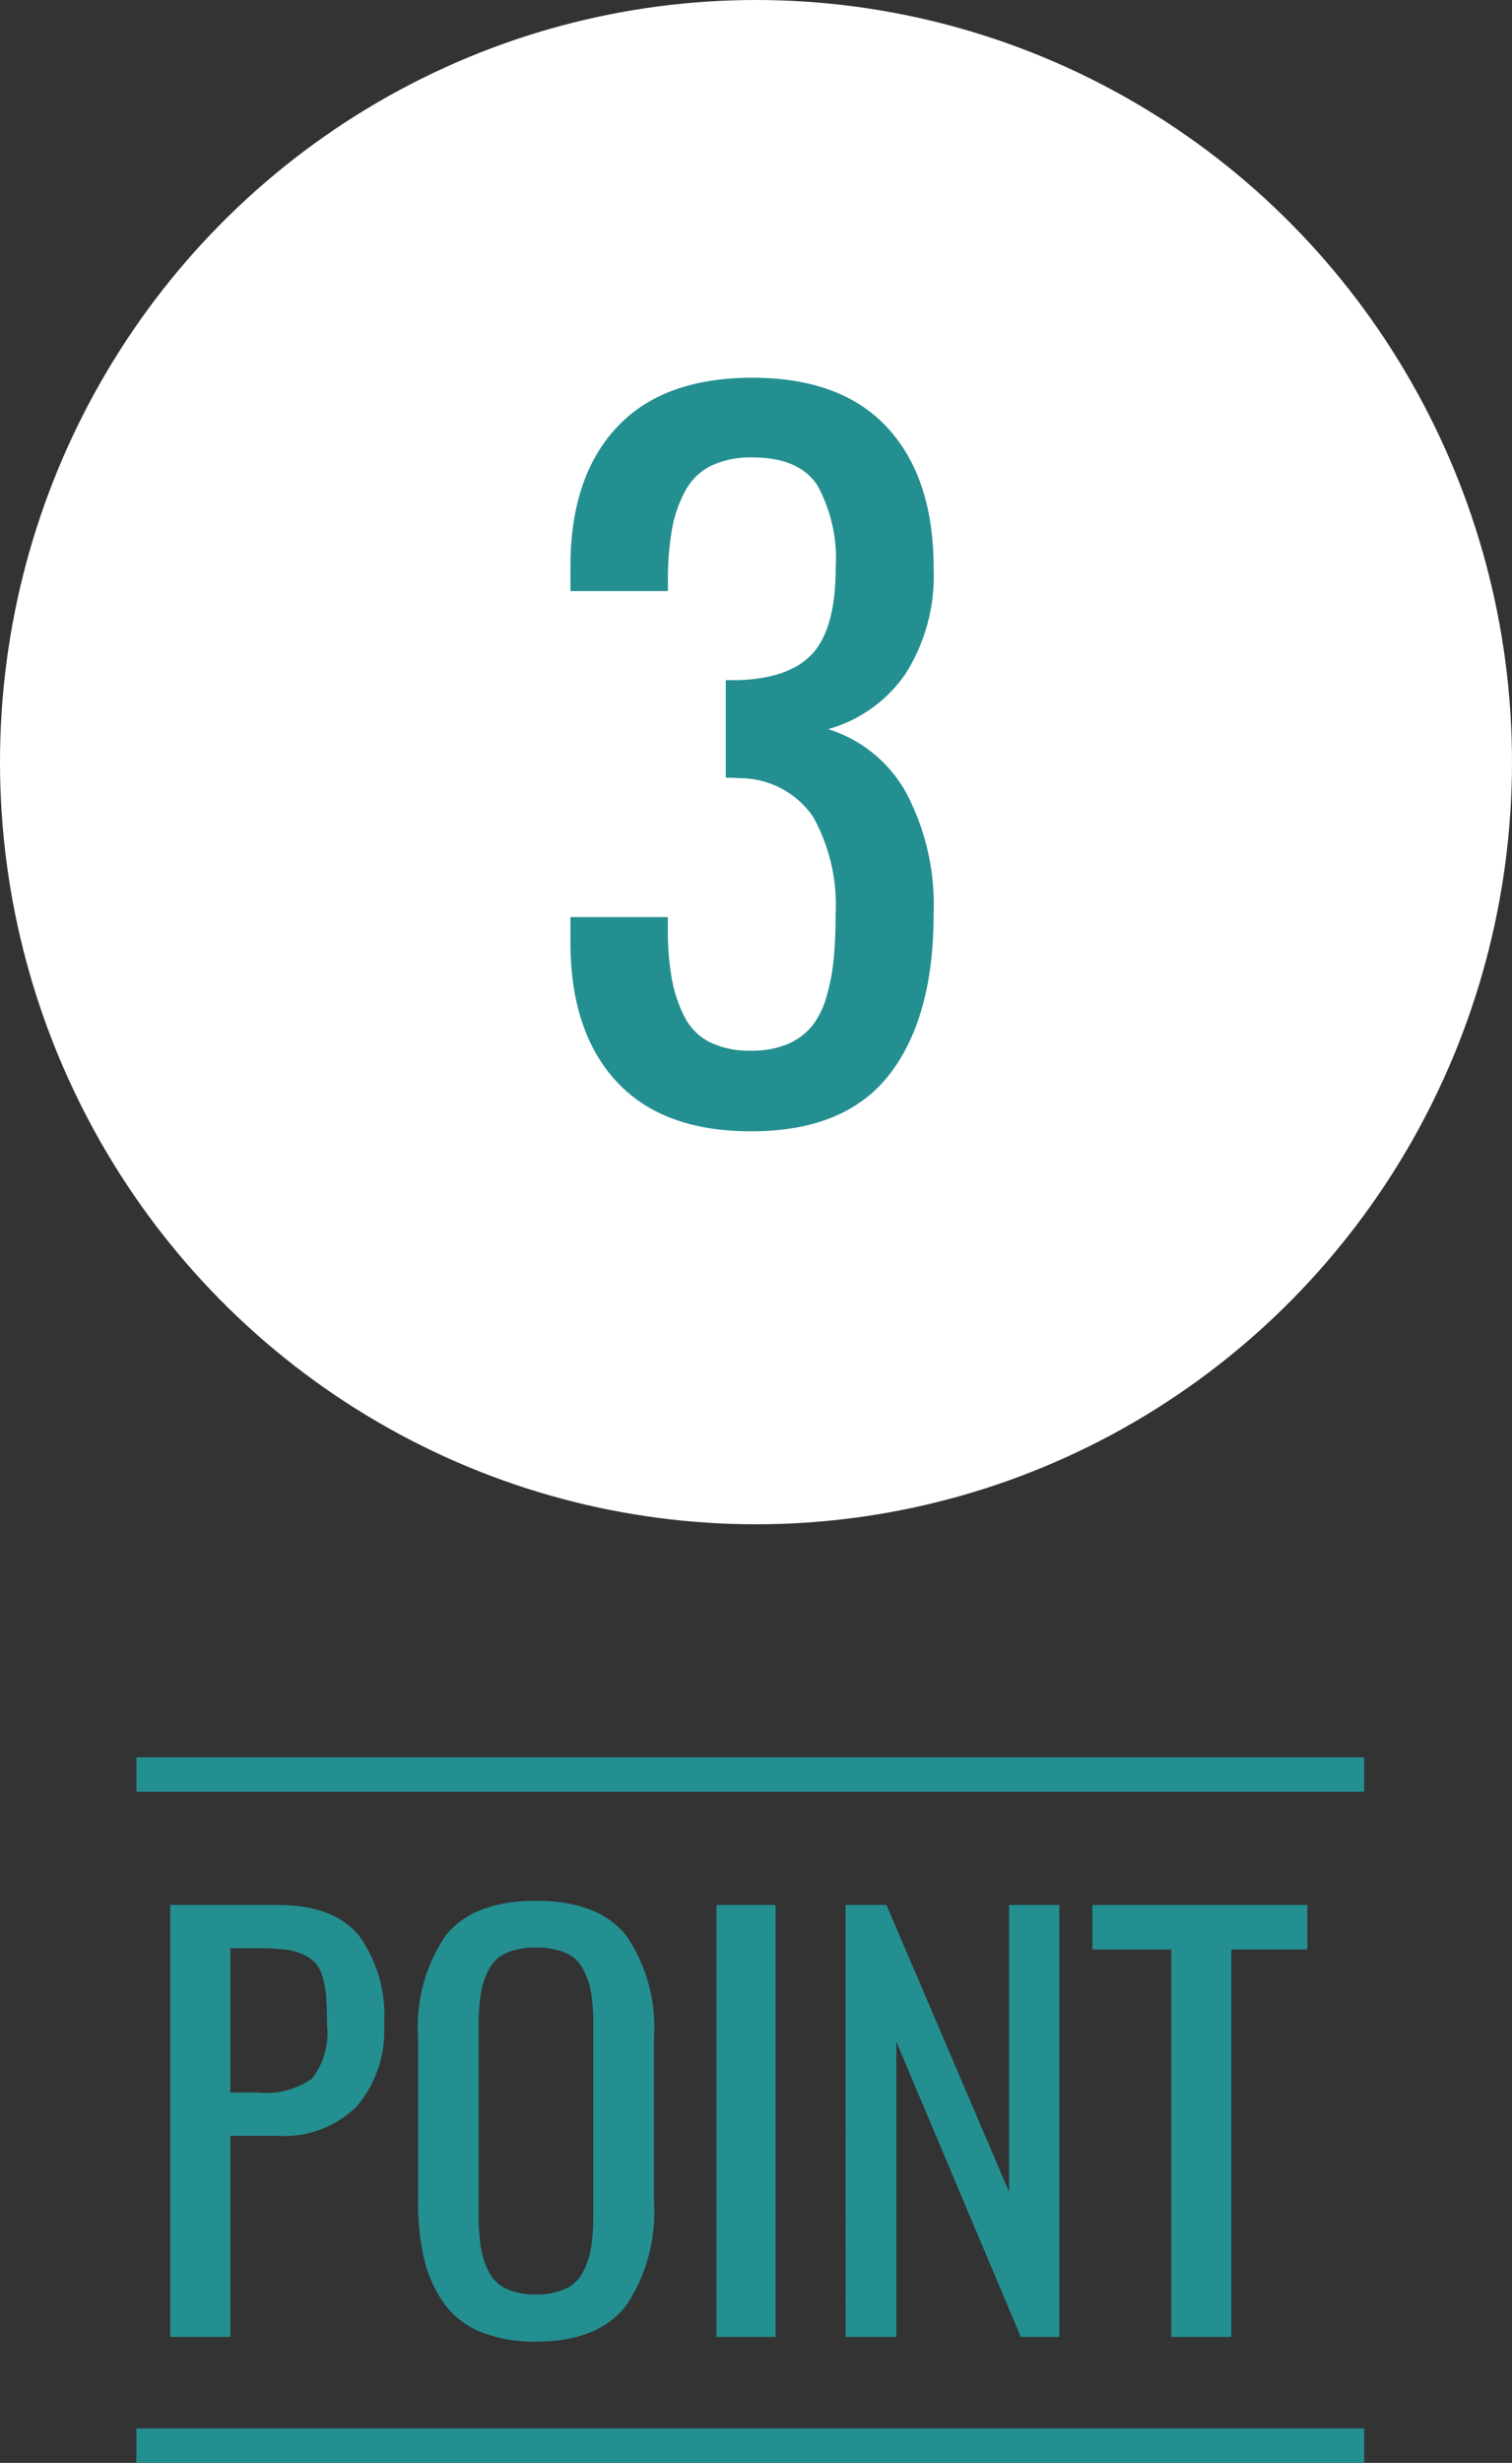
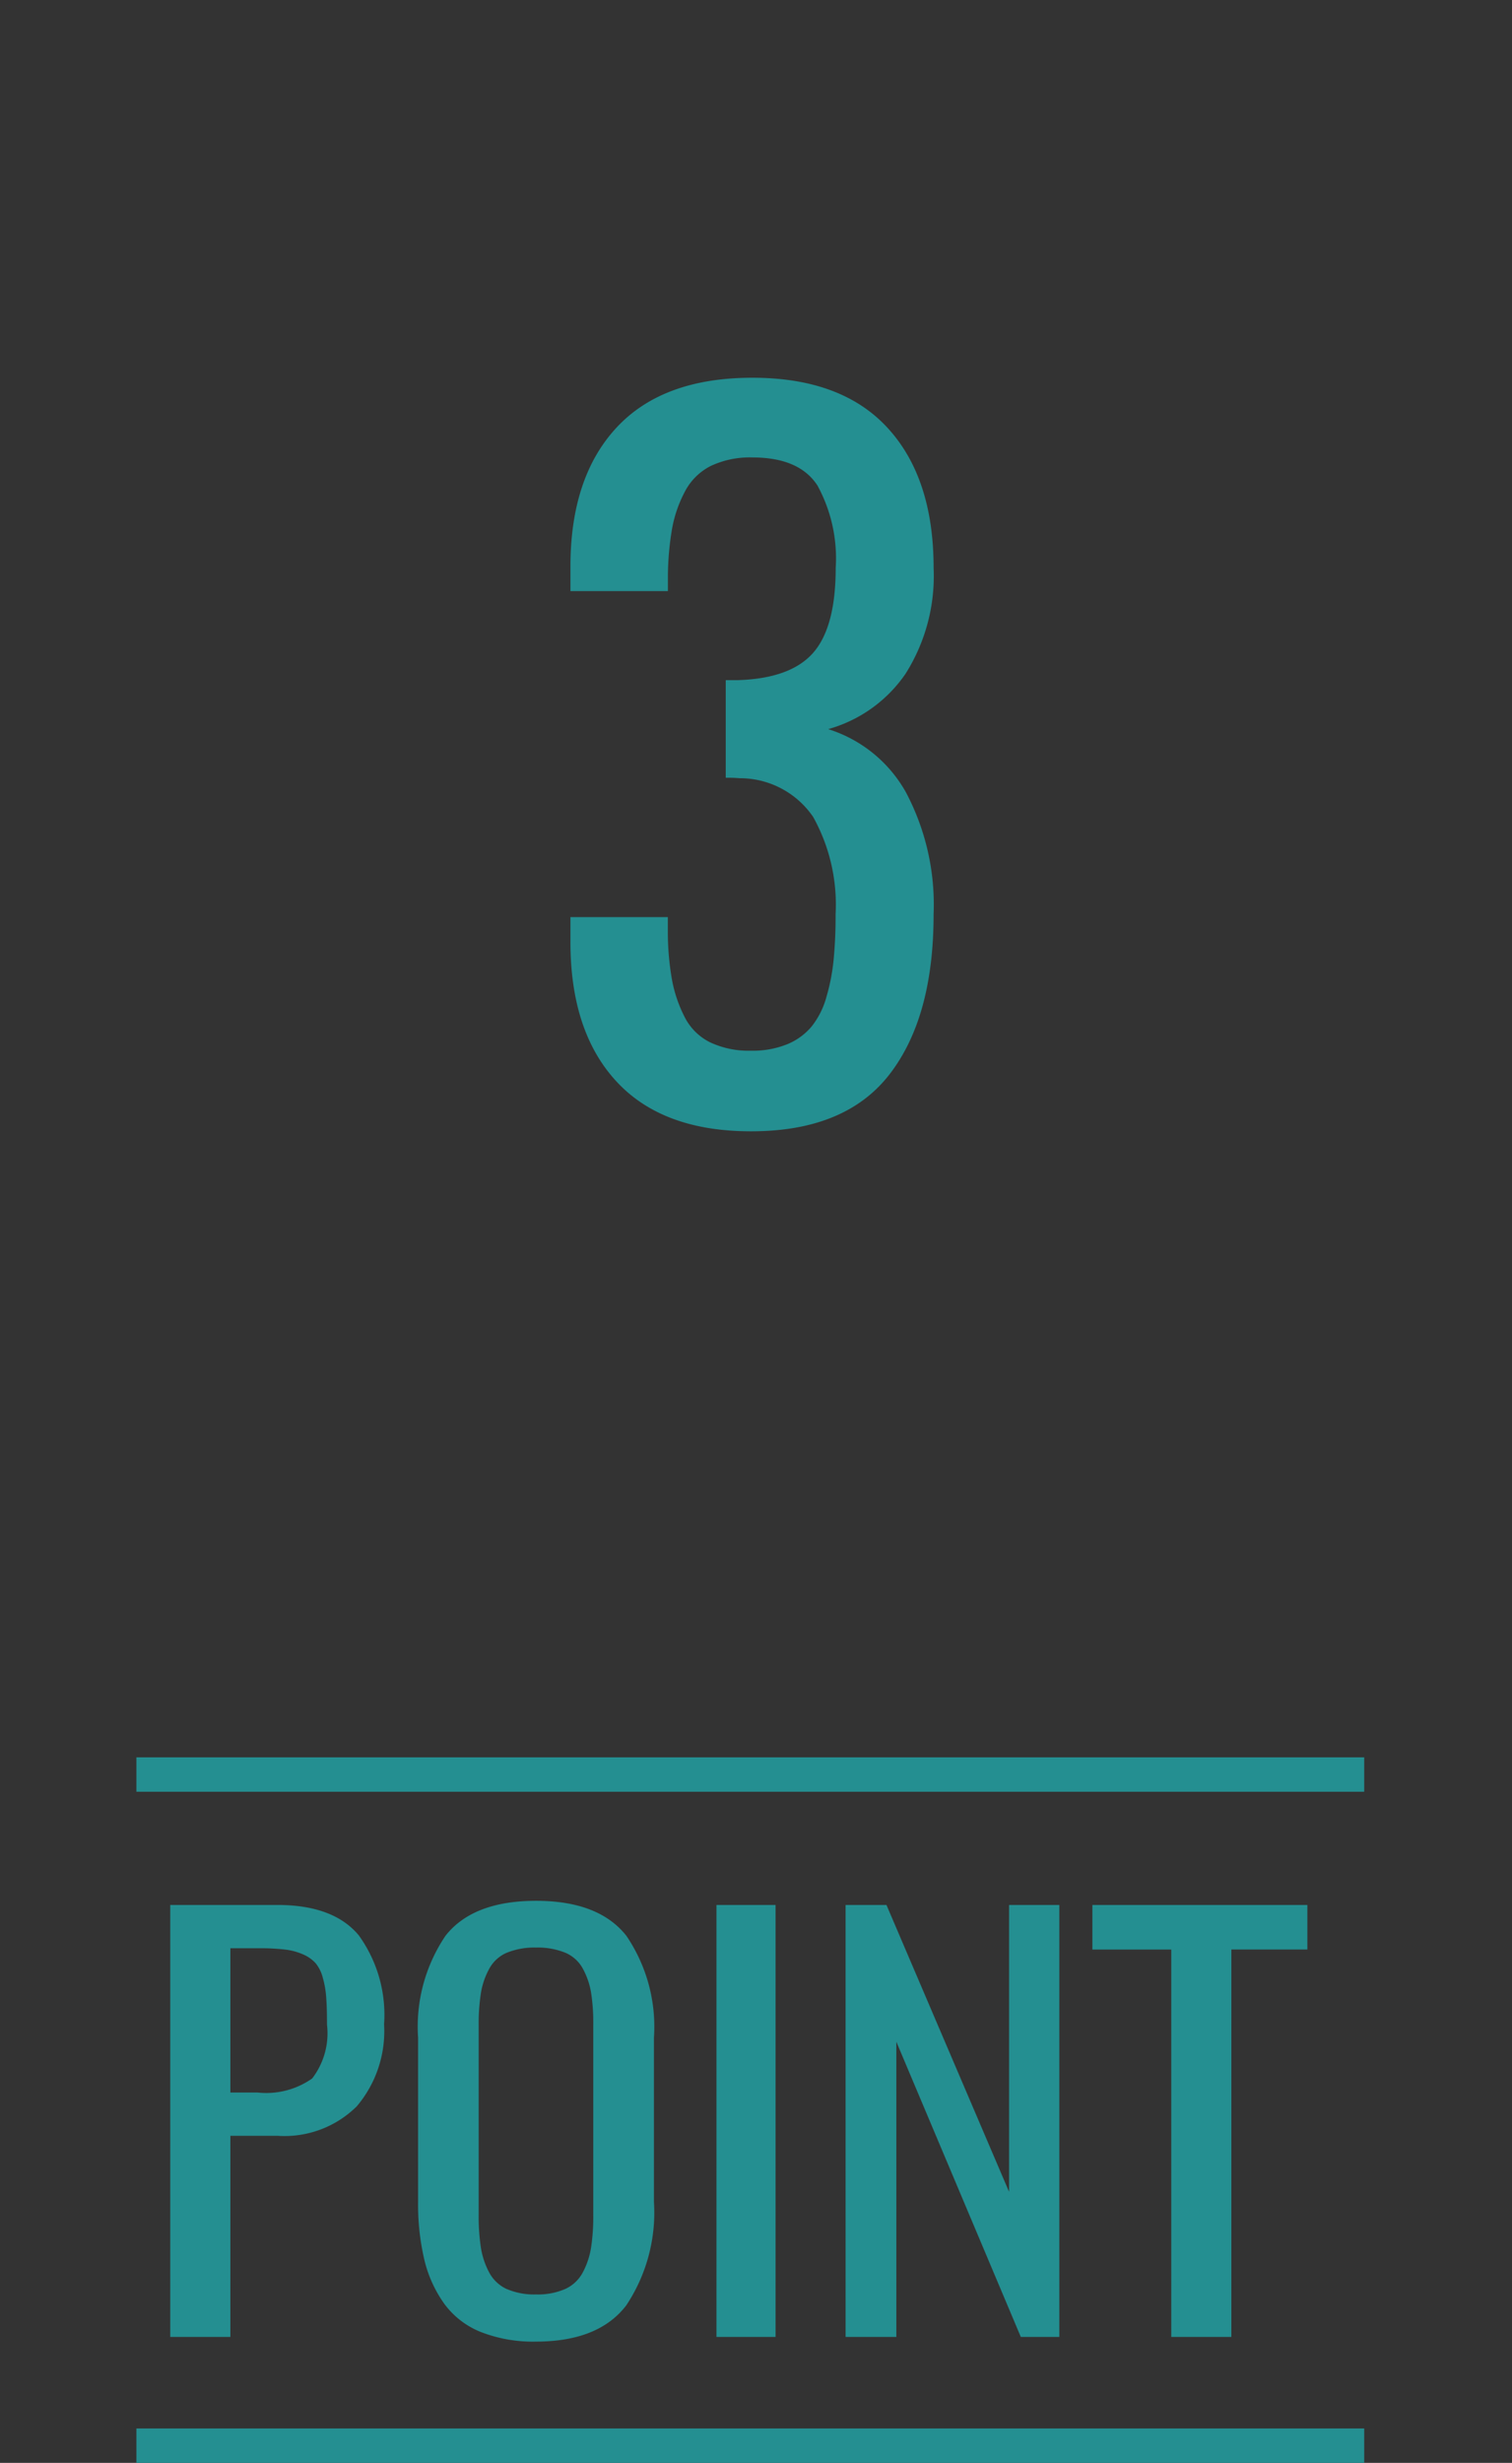
<svg xmlns="http://www.w3.org/2000/svg" id="グループ_732" data-name="グループ 732" width="87.91" height="143.111" viewBox="0 0 87.91 143.111">
  <rect x="0" y="0" width="87.91" height="143.111" fill="#333333" stroke="none" />
  <g id="グループ_733" data-name="グループ 733" transform="translate(0)">
-     <ellipse id="楕円形_293" data-name="楕円形 293" cx="43.955" cy="44.286" rx="43.955" ry="44.286" fill="#fff" />
    <path id="パス_75772" data-name="パス 75772" d="M12.6.466q-5.15,0-7.828-2.9T2.1-10.559v-1.423H7.764v.932A16.07,16.07,0,0,0,8.01-8.307a7.906,7.906,0,0,0,.725,2.122A3.3,3.3,0,0,0,10.209-4.71a5.26,5.26,0,0,0,2.394.492,5.323,5.323,0,0,0,2.1-.375,3.668,3.668,0,0,0,1.423-1.035,4.81,4.81,0,0,0,.854-1.7A11.689,11.689,0,0,0,17.4-9.485a26.189,26.189,0,0,0,.116-2.653A10.478,10.478,0,0,0,16.213-17.8a5.154,5.154,0,0,0-4.283-2.251,7.911,7.911,0,0,0-.8-.026V-25.75h.725q3.054-.1,4.361-1.592t1.307-4.93a8.831,8.831,0,0,0-1.061-4.788q-1.061-1.63-3.778-1.63a5.324,5.324,0,0,0-2.42.492,3.442,3.442,0,0,0-1.5,1.475,7.377,7.377,0,0,0-.75,2.148,16.732,16.732,0,0,0-.246,2.795v.854H2.1v-1.423q0-5.2,2.691-8.087t7.893-2.885q5.176,0,7.854,2.911t2.678,8.139a10.622,10.622,0,0,1-1.63,6.146,8.088,8.088,0,0,1-4.5,3.222,7.866,7.866,0,0,1,4.529,3.688,13.934,13.934,0,0,1,1.6,7.078q0,5.978-2.562,9.291T12.6.466Z" transform="translate(31.066 65.271)" fill="#248f91" />
  </g>
  <g id="グループ_731" data-name="グループ 731" transform="translate(7.931 101.791)">
    <line id="線_175" data-name="線 175" x2="71.386" transform="translate(0 40.32)" fill="none" stroke="#248f91" stroke-width="2" />
    <line id="線_176" data-name="線 176" x2="71.386" transform="translate(0 1.322)" fill="none" stroke="#248f91" stroke-width="2" />
    <path id="パス_75773" data-name="パス 75773" d="M5.464-14.2H7.054a4.638,4.638,0,0,0,3.164-.817,4.309,4.309,0,0,0,.863-3.133q0-.954-.045-1.567a5.6,5.6,0,0,0-.2-1.158,2.213,2.213,0,0,0-.416-.84,2.1,2.1,0,0,0-.719-.507,3.637,3.637,0,0,0-1.075-.288A12.746,12.746,0,0,0,7.1-22.584H5.464ZM1.968,0V-25.1H8.189q3.27,0,4.738,1.763A7.9,7.9,0,0,1,14.4-18.164,6.757,6.757,0,0,1,12.813-13.4,5.969,5.969,0,0,1,8.2-11.686H5.464V0ZM23.235.272a8.322,8.322,0,0,1-3.217-.56,4.877,4.877,0,0,1-2.127-1.65,7.33,7.33,0,0,1-1.15-2.543,14.077,14.077,0,0,1-.363-3.391v-9.506a9.435,9.435,0,0,1,1.6-5.941q1.6-2.021,5.26-2.021,3.648,0,5.252,2.036a9.414,9.414,0,0,1,1.6,5.926v9.521A9.743,9.743,0,0,1,28.48-1.832Q26.868.272,23.235.272Zm-1.71-3.058a4.044,4.044,0,0,0,1.71.318,3.992,3.992,0,0,0,1.7-.318,2.187,2.187,0,0,0,1.022-.969,4.6,4.6,0,0,0,.477-1.43,12.135,12.135,0,0,0,.129-1.93V-18.1A11.583,11.583,0,0,0,26.436-20a4.418,4.418,0,0,0-.477-1.393,2.087,2.087,0,0,0-1.022-.931,4.26,4.26,0,0,0-1.7-.3,4.26,4.26,0,0,0-1.7.3,2.087,2.087,0,0,0-1.022.931A4.418,4.418,0,0,0,20.033-20,11.583,11.583,0,0,0,19.9-18.1V-7.114a12.135,12.135,0,0,0,.129,1.93,4.6,4.6,0,0,0,.477,1.43A2.194,2.194,0,0,0,21.524-2.785ZM33.725,0V-25.1h3.436V0Zm7.508,0V-25.1h2.376L50.738-8.431V-25.1H53.66V0h-2.24L44.184-17.15V0ZM60.168,0V-22.508H55.582V-25.1h12.5v2.588h-4.42V0Z" transform="translate(0 34)" fill="#248f91" />
  </g>
</svg>